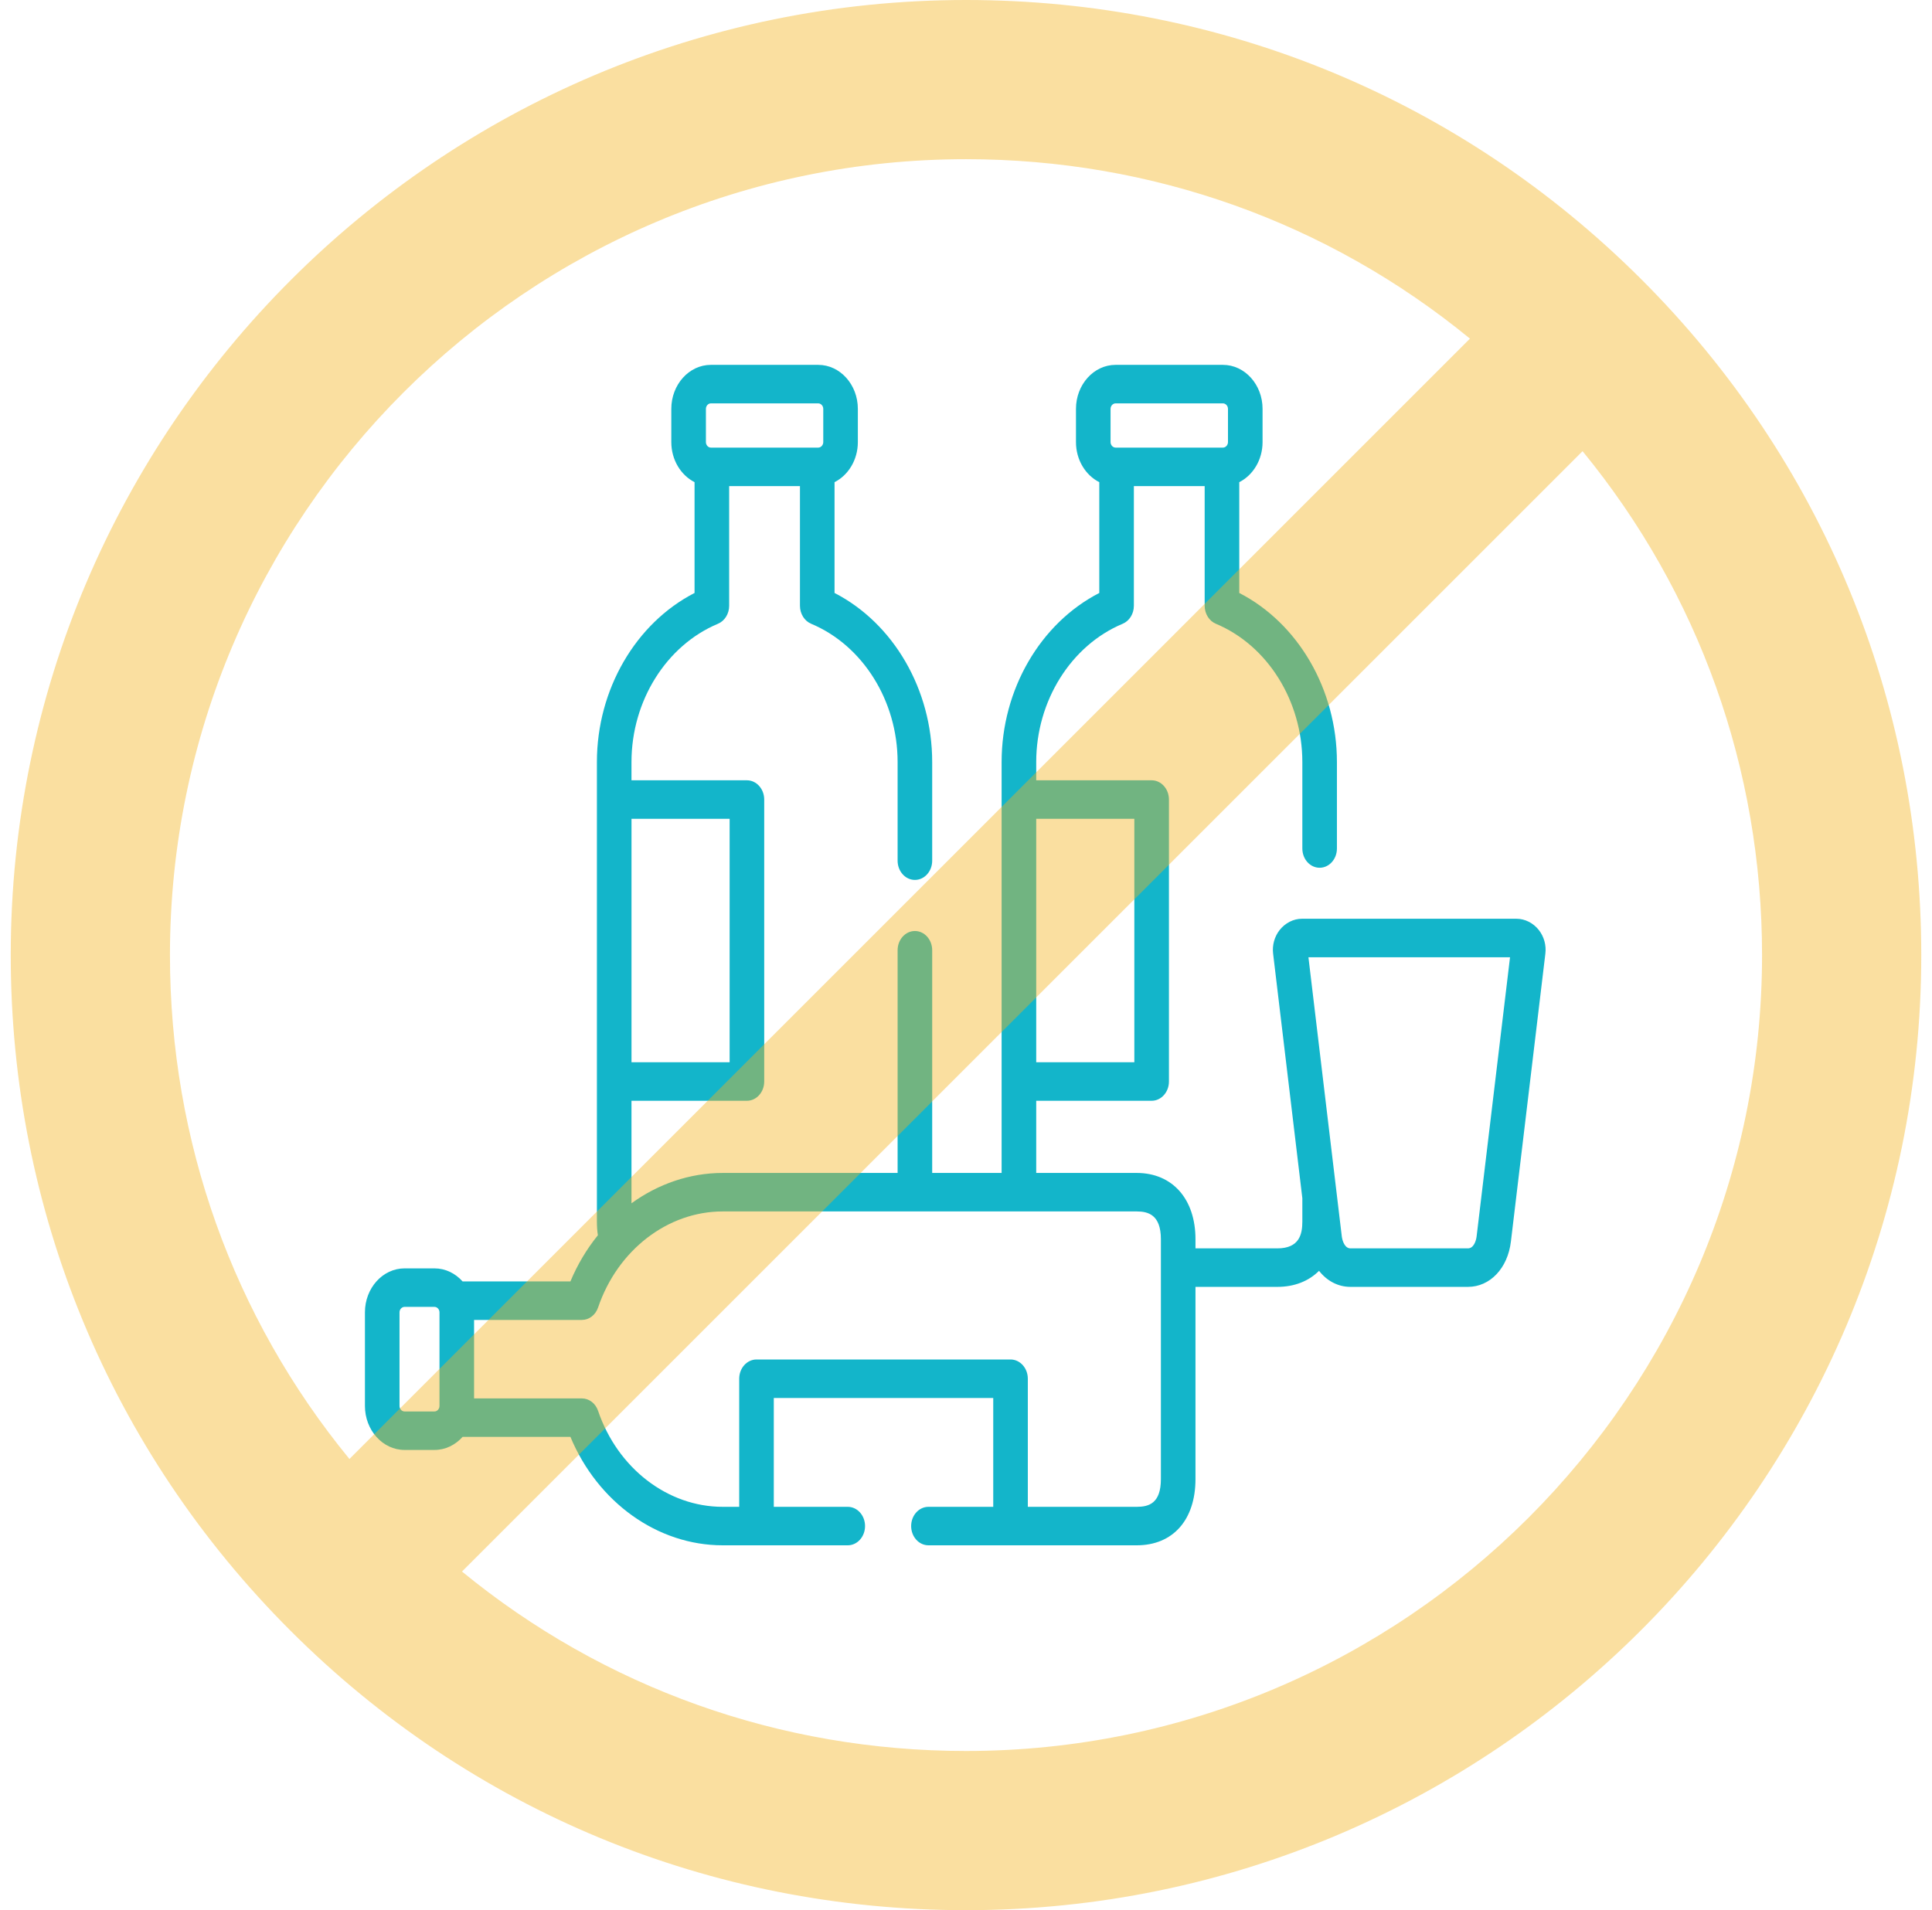
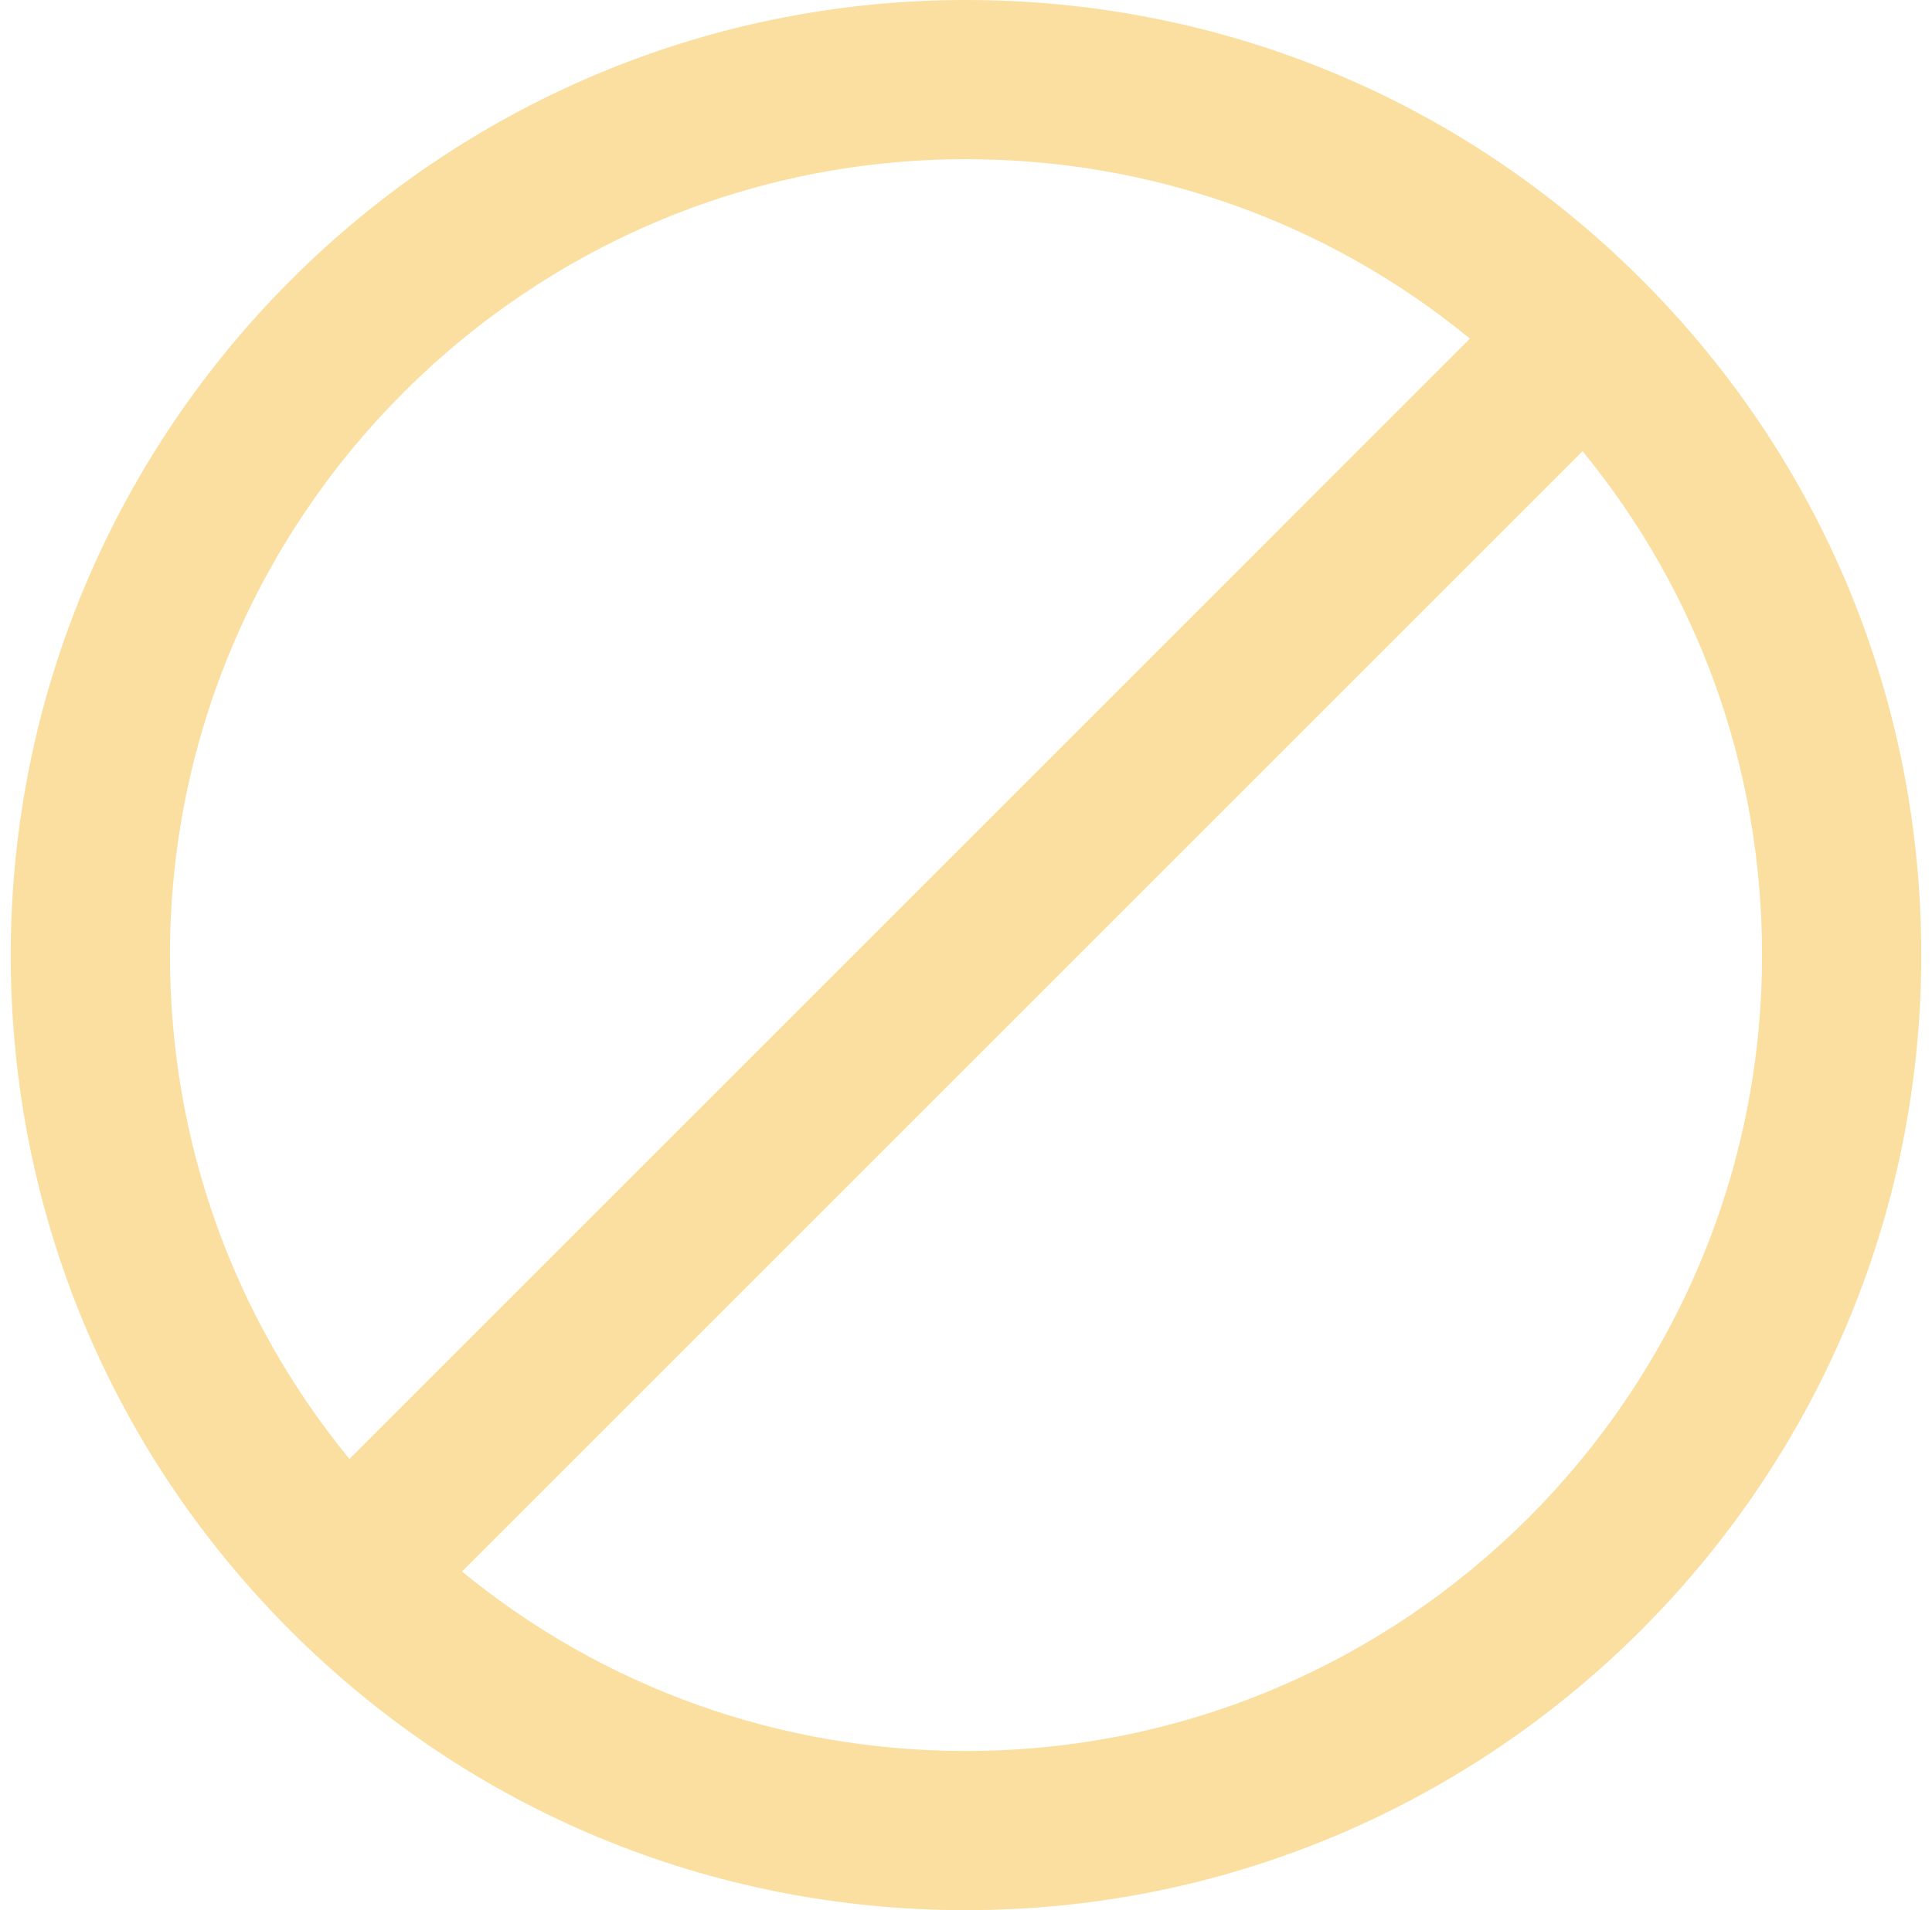
<svg xmlns="http://www.w3.org/2000/svg" width="90" height="89" viewBox="0 0 90 89" fill="none">
  <g clip-path="url(#clip0_1700_155)">
    <path d="M71.685 43.333C71.427 43.004 71.037 42.807 70.643 42.807H60.649C60.257 42.807 59.869 43.004 59.611 43.332C59.37 43.639 59.259 44.039 59.306 44.43L60.668 55.828V56.917C60.668 57.498 60.535 58.165 59.502 58.165H55.69V57.74C55.69 55.864 54.616 54.651 52.953 54.651H48.271V51.288H53.648C54.093 51.288 54.454 50.886 54.454 50.391V37.253C54.454 36.758 54.093 36.356 53.648 36.356H48.271V35.505C48.271 32.66 49.889 30.072 52.298 29.063C52.612 28.932 52.82 28.598 52.82 28.224V22.649H56.118V28.224C56.118 28.597 56.326 28.932 56.64 29.063C59.049 30.072 60.668 32.66 60.668 35.505V39.534C60.668 40.03 61.028 40.431 61.473 40.431C61.918 40.431 62.279 40.03 62.279 39.534V35.505C62.279 32.127 60.472 29.037 57.73 27.628V22.465C58.369 22.143 58.815 21.428 58.815 20.598V19.051C58.815 17.92 57.987 17 56.97 17H51.968C50.951 17 50.123 17.92 50.123 19.051V20.598C50.123 21.428 50.569 22.143 51.209 22.465V27.628C48.466 29.037 46.659 32.127 46.659 35.505V54.651H43.425V44.275C43.425 43.779 43.065 43.378 42.62 43.378C42.175 43.378 41.814 43.779 41.814 44.275V54.651H33.666C32.13 54.651 30.66 55.164 29.417 56.064V51.288H34.794C35.239 51.288 35.6 50.886 35.6 50.391V37.253C35.6 36.758 35.239 36.356 34.794 36.356H29.417V35.505C29.417 32.66 31.036 30.072 33.445 29.063C33.759 28.932 33.967 28.598 33.967 28.224V22.649H37.265V28.224C37.265 28.597 37.473 28.932 37.787 29.063C40.196 30.072 41.814 32.66 41.814 35.505V40.101C41.814 40.597 42.175 40.998 42.62 40.998C43.065 40.998 43.425 40.597 43.425 40.101V35.505C43.425 32.127 41.619 29.037 38.876 27.628V22.465C39.515 22.143 39.962 21.428 39.962 20.598V19.051C39.962 17.92 39.134 17 38.116 17H33.115C32.099 17 31.272 17.92 31.272 19.051V20.598C31.272 21.427 31.718 22.142 32.355 22.465V27.628C29.612 29.037 27.806 32.128 27.806 35.505V56.917C27.806 57.14 27.821 57.353 27.851 57.555C27.337 58.19 26.903 58.912 26.572 59.705H21.549C21.215 59.33 20.751 59.097 20.239 59.097H18.845C17.828 59.097 17 60.016 17 61.145V65.506C17 66.637 17.828 67.557 18.845 67.557H20.239C20.75 67.557 21.214 67.324 21.548 66.949H26.573C27.843 69.994 30.625 72 33.666 72H39.492C39.937 72 40.297 71.599 40.297 71.103C40.297 70.608 39.937 70.207 39.492 70.207H36.046V65.136H46.269V70.207H43.251C42.806 70.207 42.445 70.608 42.445 71.103C42.445 71.599 42.806 72 43.251 72H52.953C54.641 72 55.69 70.816 55.69 68.911V59.959H59.502C60.302 59.959 60.967 59.69 61.446 59.211C61.812 59.679 62.328 59.959 62.91 59.959H68.382C69.413 59.959 70.237 59.089 70.384 57.845L71.989 44.432C72.037 44.039 71.926 43.639 71.685 43.333ZM51.734 19.051C51.734 18.911 51.842 18.794 51.968 18.794H56.97C57.097 18.794 57.204 18.911 57.204 19.051V20.598C57.204 20.738 57.097 20.855 56.97 20.855H51.968C51.842 20.855 51.734 20.738 51.734 20.598V19.051ZM48.271 38.15H52.842V49.494H48.271V38.15ZM32.884 19.051C32.884 18.911 32.99 18.794 33.115 18.794H38.117C38.244 18.794 38.351 18.911 38.351 19.051V20.598C38.351 20.738 38.244 20.855 38.117 20.855H33.115C32.99 20.855 32.884 20.738 32.884 20.598V19.051ZM29.418 38.15H33.989V49.494H29.418V38.15ZM18.845 65.764C18.718 65.764 18.611 65.646 18.611 65.506V61.145C18.611 61.007 18.718 60.891 18.845 60.891H20.239C20.366 60.891 20.473 61.007 20.473 61.145V65.506C20.473 65.646 20.366 65.764 20.239 65.764H18.845ZM54.079 68.911C54.079 70.053 53.51 70.207 52.953 70.207H47.88V64.239C47.88 63.744 47.52 63.342 47.075 63.342H35.241C34.796 63.342 34.435 63.744 34.435 64.239V70.207H33.666C31.102 70.207 28.77 68.41 27.861 65.735C27.743 65.386 27.443 65.156 27.108 65.156H22.084V61.499H27.108C27.443 61.499 27.743 61.268 27.861 60.919C28.77 58.243 31.103 56.444 33.666 56.444H52.953C53.477 56.444 54.079 56.592 54.079 57.74V68.911ZM68.786 57.609C68.762 57.816 68.649 58.165 68.382 58.165H62.91C62.645 58.165 62.531 57.813 62.506 57.608L60.952 44.601H70.343L68.786 57.609Z" fill="#13B5CA" />
  </g>
  <path d="M45 89C69.536 89 89.5 69.038 89.5 44.5C89.5 32.604 84.874 21.427 76.473 13.027C68.071 4.626 56.896 0 45 0C20.462 0 0.5 19.962 0.5 44.5C0.5 56.396 5.126 67.573 13.527 75.973C21.927 84.374 33.104 89 45 89ZM45 81.583C36.334 81.583 28.127 78.638 21.522 73.222L73.722 21.022C79.137 27.627 82.083 35.834 82.083 44.5C82.083 64.948 65.448 81.583 45 81.583ZM45 7.417C53.664 7.417 61.873 10.363 68.476 15.778L16.278 67.978C10.863 61.373 7.917 53.166 7.917 44.5C7.917 24.052 24.552 7.417 45 7.417Z" fill="#F2B41E" fill-opacity="0.42" />
  <defs>
    <clipPath id="clip0_1700_155">
-       <rect width="55" height="55" fill="white" transform="translate(17 17)" />
-     </clipPath>
+       </clipPath>
  </defs>
</svg>